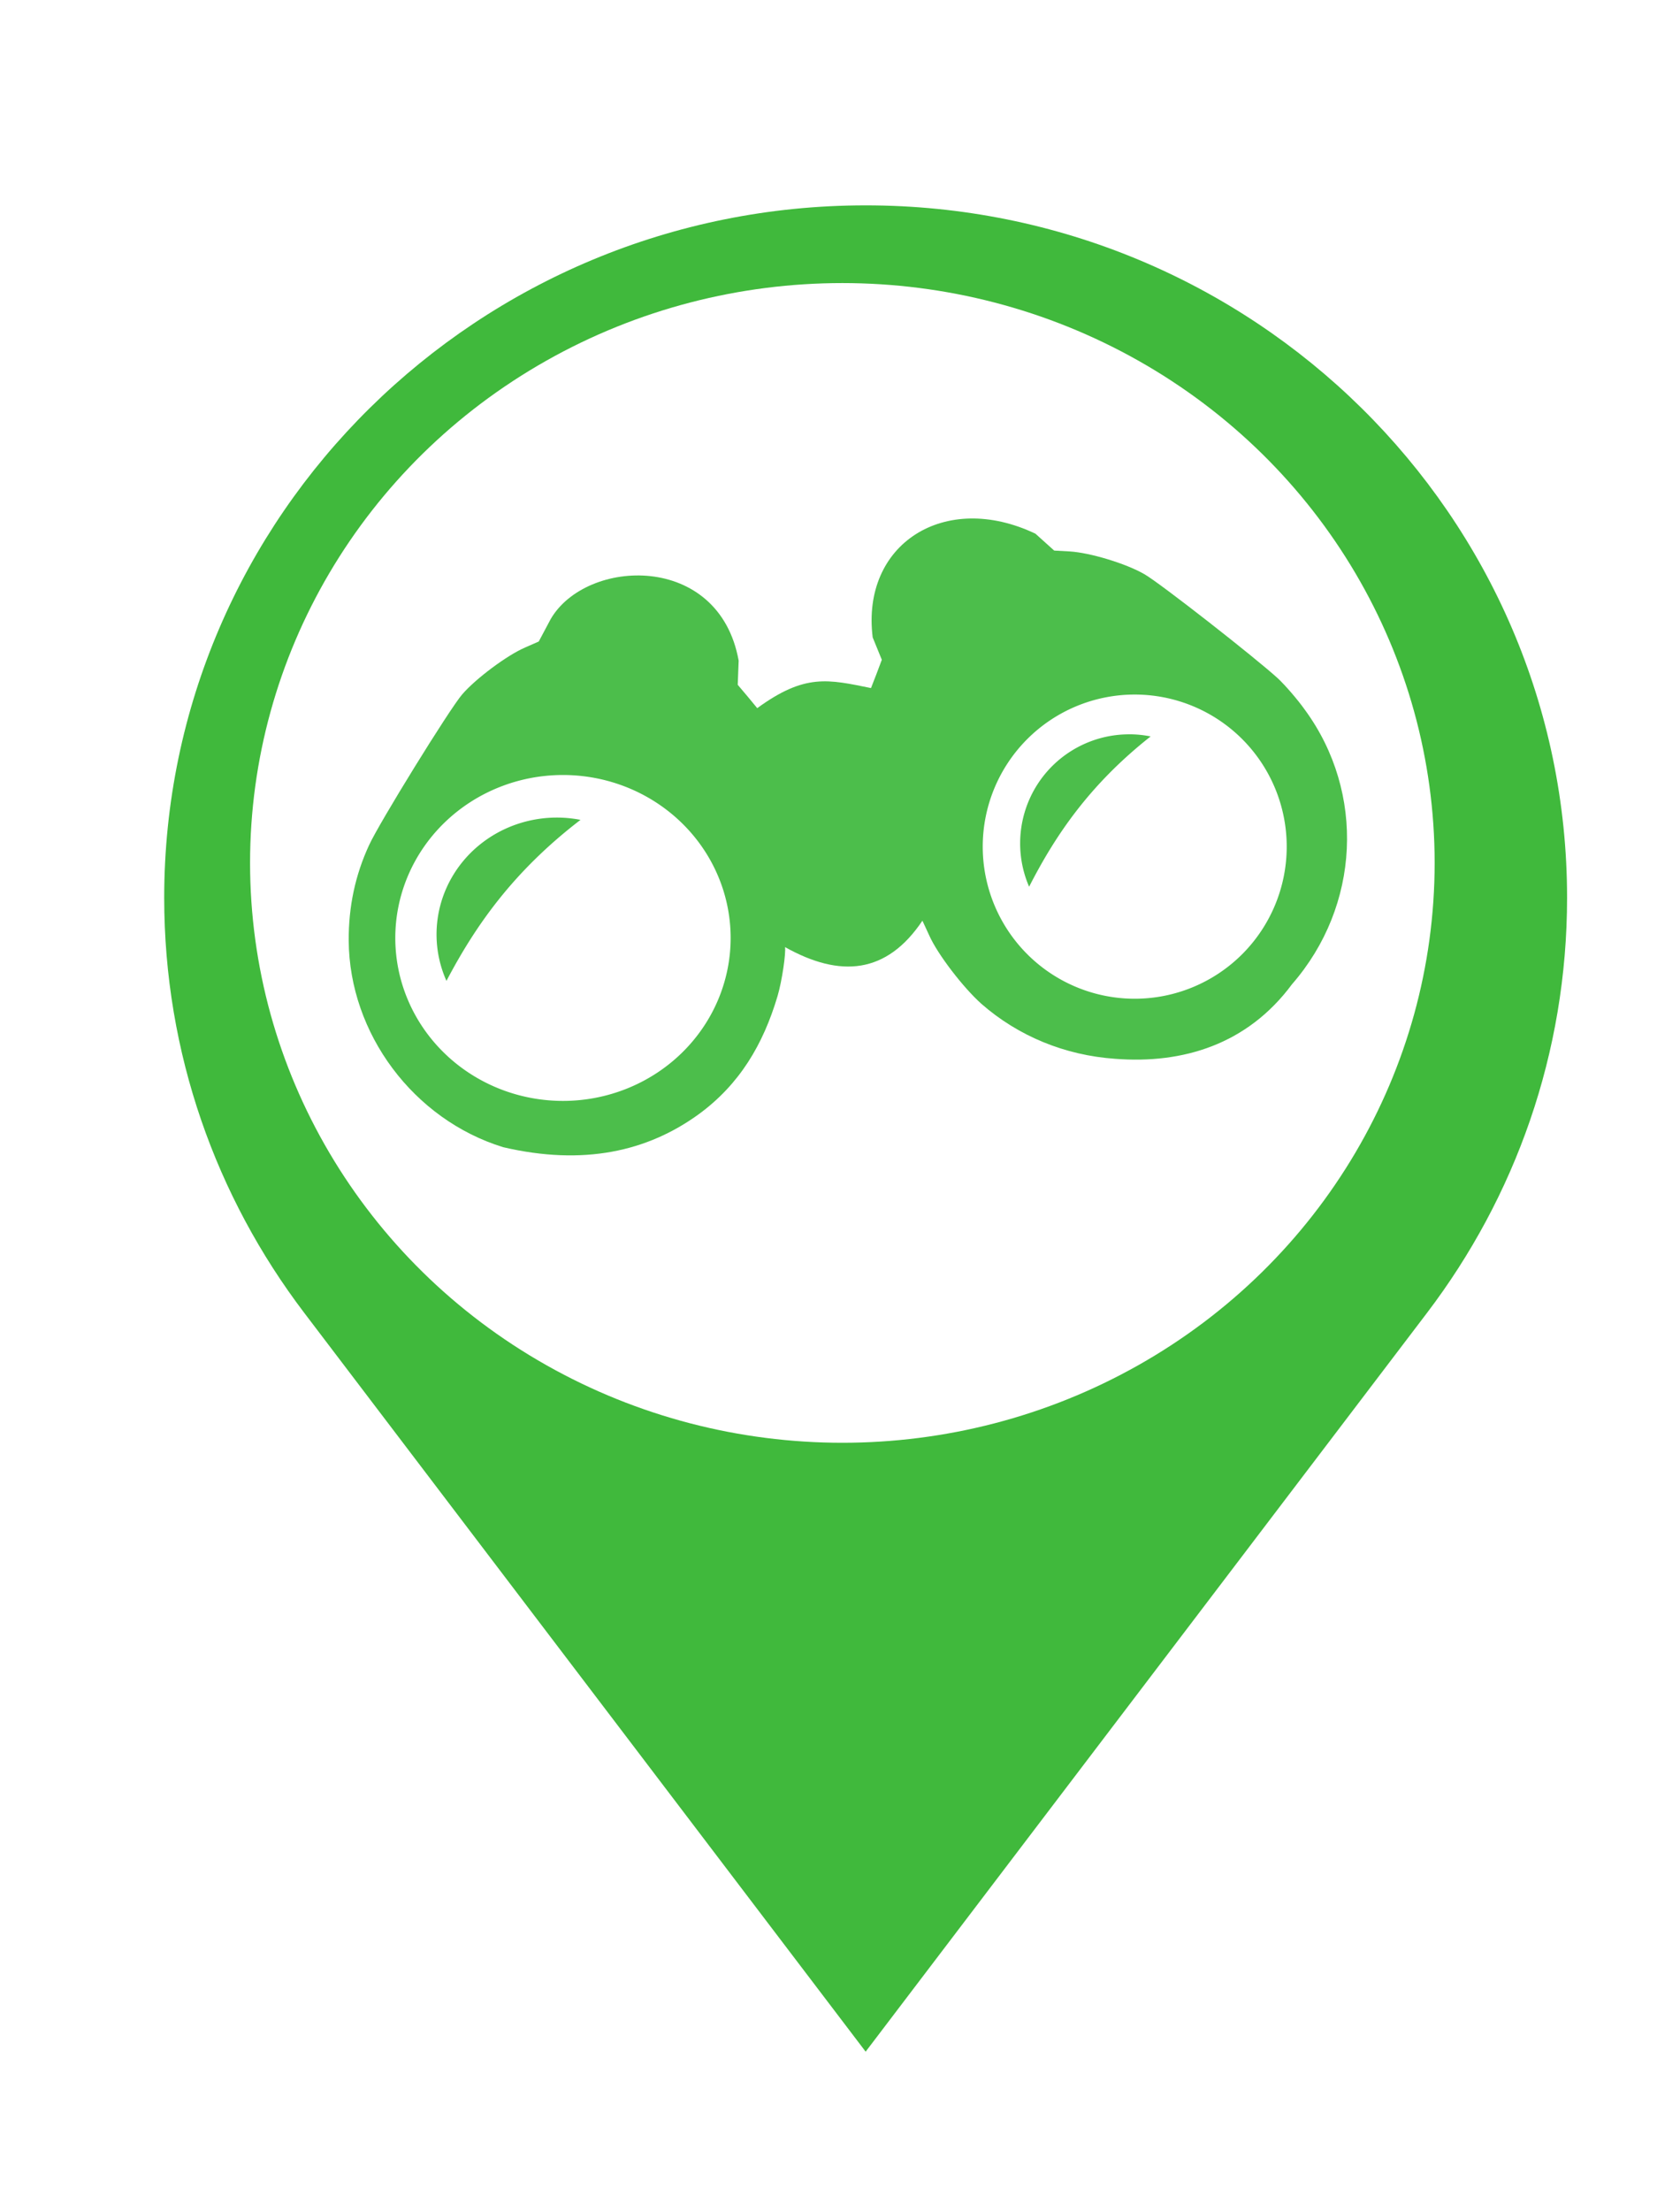
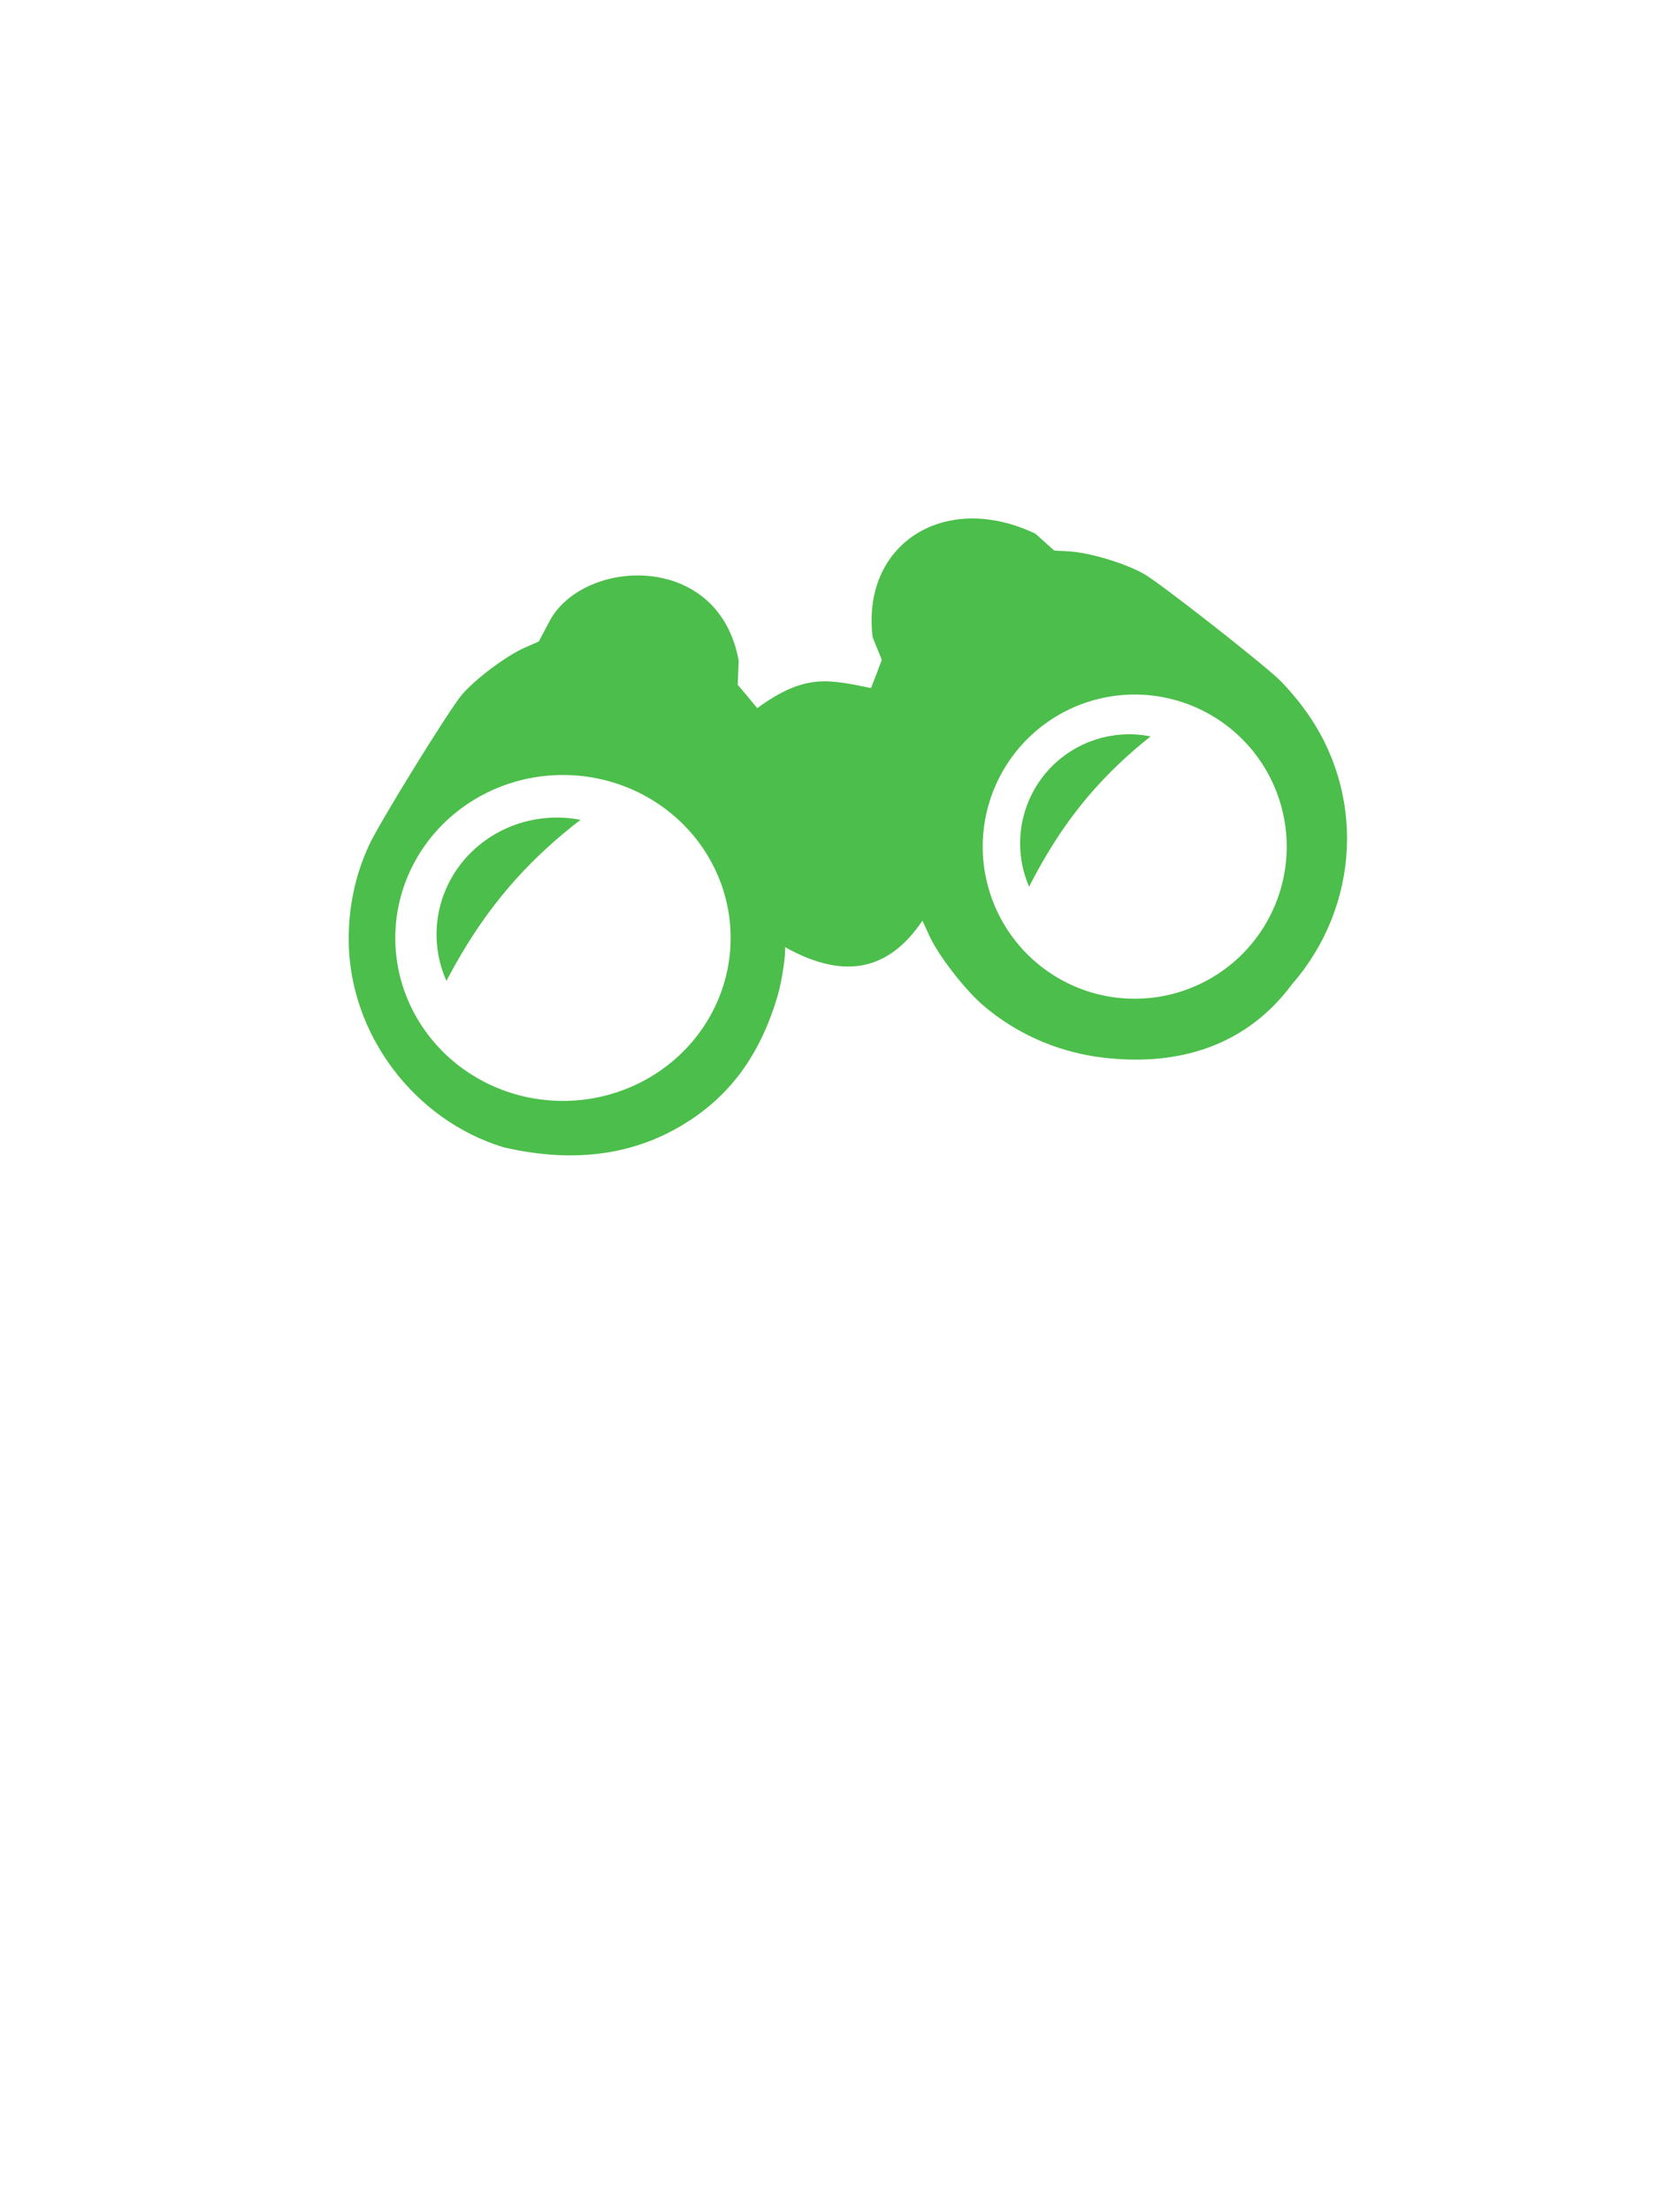
<svg xmlns="http://www.w3.org/2000/svg" xmlns:ns1="http://www.inkscape.org/namespaces/inkscape" xmlns:ns2="http://sodipodi.sourceforge.net/DTD/sodipodi-0.dtd" version="1.1" id="Capa_1" x="0px" y="0px" width="72.08" height="94.802" viewBox="0 0 72.08 94.802" xml:space="preserve" ns1:version="0.92.3 (unknown)" ns2:docname="marker_expertise_intervention_gruen.svg">
  <defs id="defs4911">
    <filter style="color-interpolation-filters:sRGB" ns1:label="Drop Shadow" id="filter4330">
      <feFlood flood-opacity="0.498" flood-color="rgb(0,0,0)" result="flood" id="feFlood4332" />
      <feComposite in="flood" in2="SourceGraphic" operator="in" result="composite1" id="feComposite4334" />
      <feGaussianBlur in="composite1" stdDeviation="30" result="blur" id="feGaussianBlur4336" />
      <feOffset dx="6" dy="6" result="offset" id="feOffset4338" />
      <feComposite in="SourceGraphic" in2="offset" operator="over" result="composite2" id="feComposite4340" />
    </filter>
  </defs>
  <ns2:namedview pagecolor="#ffffff" bordercolor="#666666" borderopacity="1" objecttolerance="10" gridtolerance="10" guidetolerance="10" ns1:pageopacity="0" ns1:pageshadow="2" ns1:window-width="2560" ns1:window-height="1016" id="namedview4909" showgrid="false" ns1:zoom="7.7821655" ns1:cx="20.913001" ns1:cy="54.320676" ns1:window-x="0" ns1:window-y="27" ns1:window-maximized="1" ns1:current-layer="g5091" fit-margin-top="0" fit-margin-left="0" fit-margin-right="0" fit-margin-bottom="0" ns1:measure-start="86.4798,51.2711" ns1:measure-end="9.63742,34.4377" />
  <g id="g5091">
    <g transform="translate(-64.821,-383.774)" id="g4879" />
    <g transform="translate(-64.821,-383.774)" id="g4881" />
    <g transform="translate(-64.821,-383.774)" id="g4883" />
    <g transform="translate(-64.821,-383.774)" id="g4885" />
    <g transform="translate(-64.821,-383.774)" id="g4887" />
    <g transform="translate(-64.821,-383.774)" id="g4889" />
    <g transform="translate(-64.821,-383.774)" id="g4891" />
    <g transform="translate(-64.821,-383.774)" id="g4893" />
    <g transform="translate(-64.821,-383.774)" id="g4895" />
    <g transform="translate(-64.821,-383.774)" id="g4897" />
    <g transform="translate(-64.821,-383.774)" id="g4899" />
    <g transform="translate(-64.821,-383.774)" id="g4901" />
    <g transform="translate(-64.821,-383.774)" id="g4903" />
    <g transform="translate(-64.821,-383.774)" id="g4905" />
    <g transform="translate(-64.821,-383.774)" id="g4907" />
-     <path style="fill:#40b93c;fill-opacity:1;stroke:none;stroke-opacity:1;filter:url(#filter4330)" d="M 173.959,-377.591 C 77.893,-377.591 0,-300.756 0,-205.994 c 0,38.598 12.911,74.181 34.714,102.866 L 173.96,80 313.205,-103.129 c 21.806,-28.684 34.714,-64.267 34.714,-102.866 0,-94.762 -77.893,-171.597 -173.96,-171.597 z" transform="matrix(0.173,0,0,0.173,6.007,73.09)" id="path4877" />
    <ellipse style="fill:#ffffff;fill-opacity:1;stroke-width:1.299" id="path4547" cx="36.141" cy="36.999" rx="25.412" ry="24.862" />
    <path style="opacity:0.99;fill:#40b93f;fill-opacity:0.941;stroke-width:0.004" d="m 23.624,26.55 -0.509,0.956 -0.589,0.258 c -0.773,0.333 -2.114,1.333 -2.697,2.01 -0.541,0.627 -3.562,5.514 -3.995,6.465 -0.596,1.288 -0.88,2.641 -0.873,4.089 0.026,3.99 2.786,7.678 6.629,8.86 3.446,0.802 6.188,0.187 8.399,-1.421 1.738,-1.275 2.751,-2.973 3.37,-5.053 0.199,-0.669 0.365,-1.865 0.322,-2.106 2.377,1.332 4.365,1.148 5.895,-1.132 0.028,0.064 0.155,0.341 0.29,0.626 0.358,0.811 1.469,2.253 2.241,2.939 1.581,1.384 3.578,2.207 5.739,2.357 2.889,0.225 5.666,-0.604 7.588,-3.198 2.923,-3.353 3.157,-8.203 0.559,-11.756 -0.33,-0.465 -0.856,-1.066 -1.155,-1.348 -0.981,-0.898 -5.088,-4.109 -5.735,-4.475 -0.793,-0.46 -2.34,-0.925 -3.207,-0.977 l -0.666,-0.037 -0.805,-0.724 c -3.894,-1.854 -7.481,0.44 -6.983,4.446 l 0.392,0.96 -0.228,0.606 -0.236,0.607 c -1.835,-0.371 -2.826,-0.636 -4.881,0.861 l -0.414,-0.501 -0.423,-0.5 0.04,-1.036 c -0.841,-4.667 -6.552,-4.403 -8.069,-1.775 z" id="path94" ns1:connector-curvature="0" ns2:nodetypes="cccccccccccccccccccccccccccccc" />
    <path style="fill:#ffffff;fill-opacity:1;stroke-width:0.039" d="m 48.685,29.78 a 6.521,6.521 0 0 0 -6.521,6.521 6.521,6.521 0 0 0 6.521,6.521 6.521,6.521 0 0 0 6.521,-6.521 6.521,6.521 0 0 0 -6.521,-6.521 z m -0.279,1.704 c 0.319,-0.003 0.641,0.027 0.961,0.092 -2.618,2.066 -4.087,4.239 -5.213,6.444 -0.691,-1.597 -0.439,-3.446 0.654,-4.8 0.89,-1.099 2.216,-1.723 3.598,-1.735 z" id="circle115" ns1:connector-curvature="0" />
    <path id="path4702" d="m 24.154,33.229 a 7.194,6.987 0 0 0 -7.194,6.987 7.194,6.987 0 0 0 7.194,6.987 7.194,6.987 0 0 0 7.194,-6.987 7.194,6.987 0 0 0 -7.194,-6.987 z m -0.308,1.826 c 0.352,-0.003 0.707,0.029 1.06,0.098 -2.888,2.214 -4.509,4.542 -5.751,6.904 -0.763,-1.711 -0.485,-3.692 0.722,-5.143 0.982,-1.178 2.445,-1.846 3.969,-1.859 z" style="fill:#ffffff;fill-opacity:1;stroke-width:0.042" ns1:connector-curvature="0" />
  </g>
</svg>